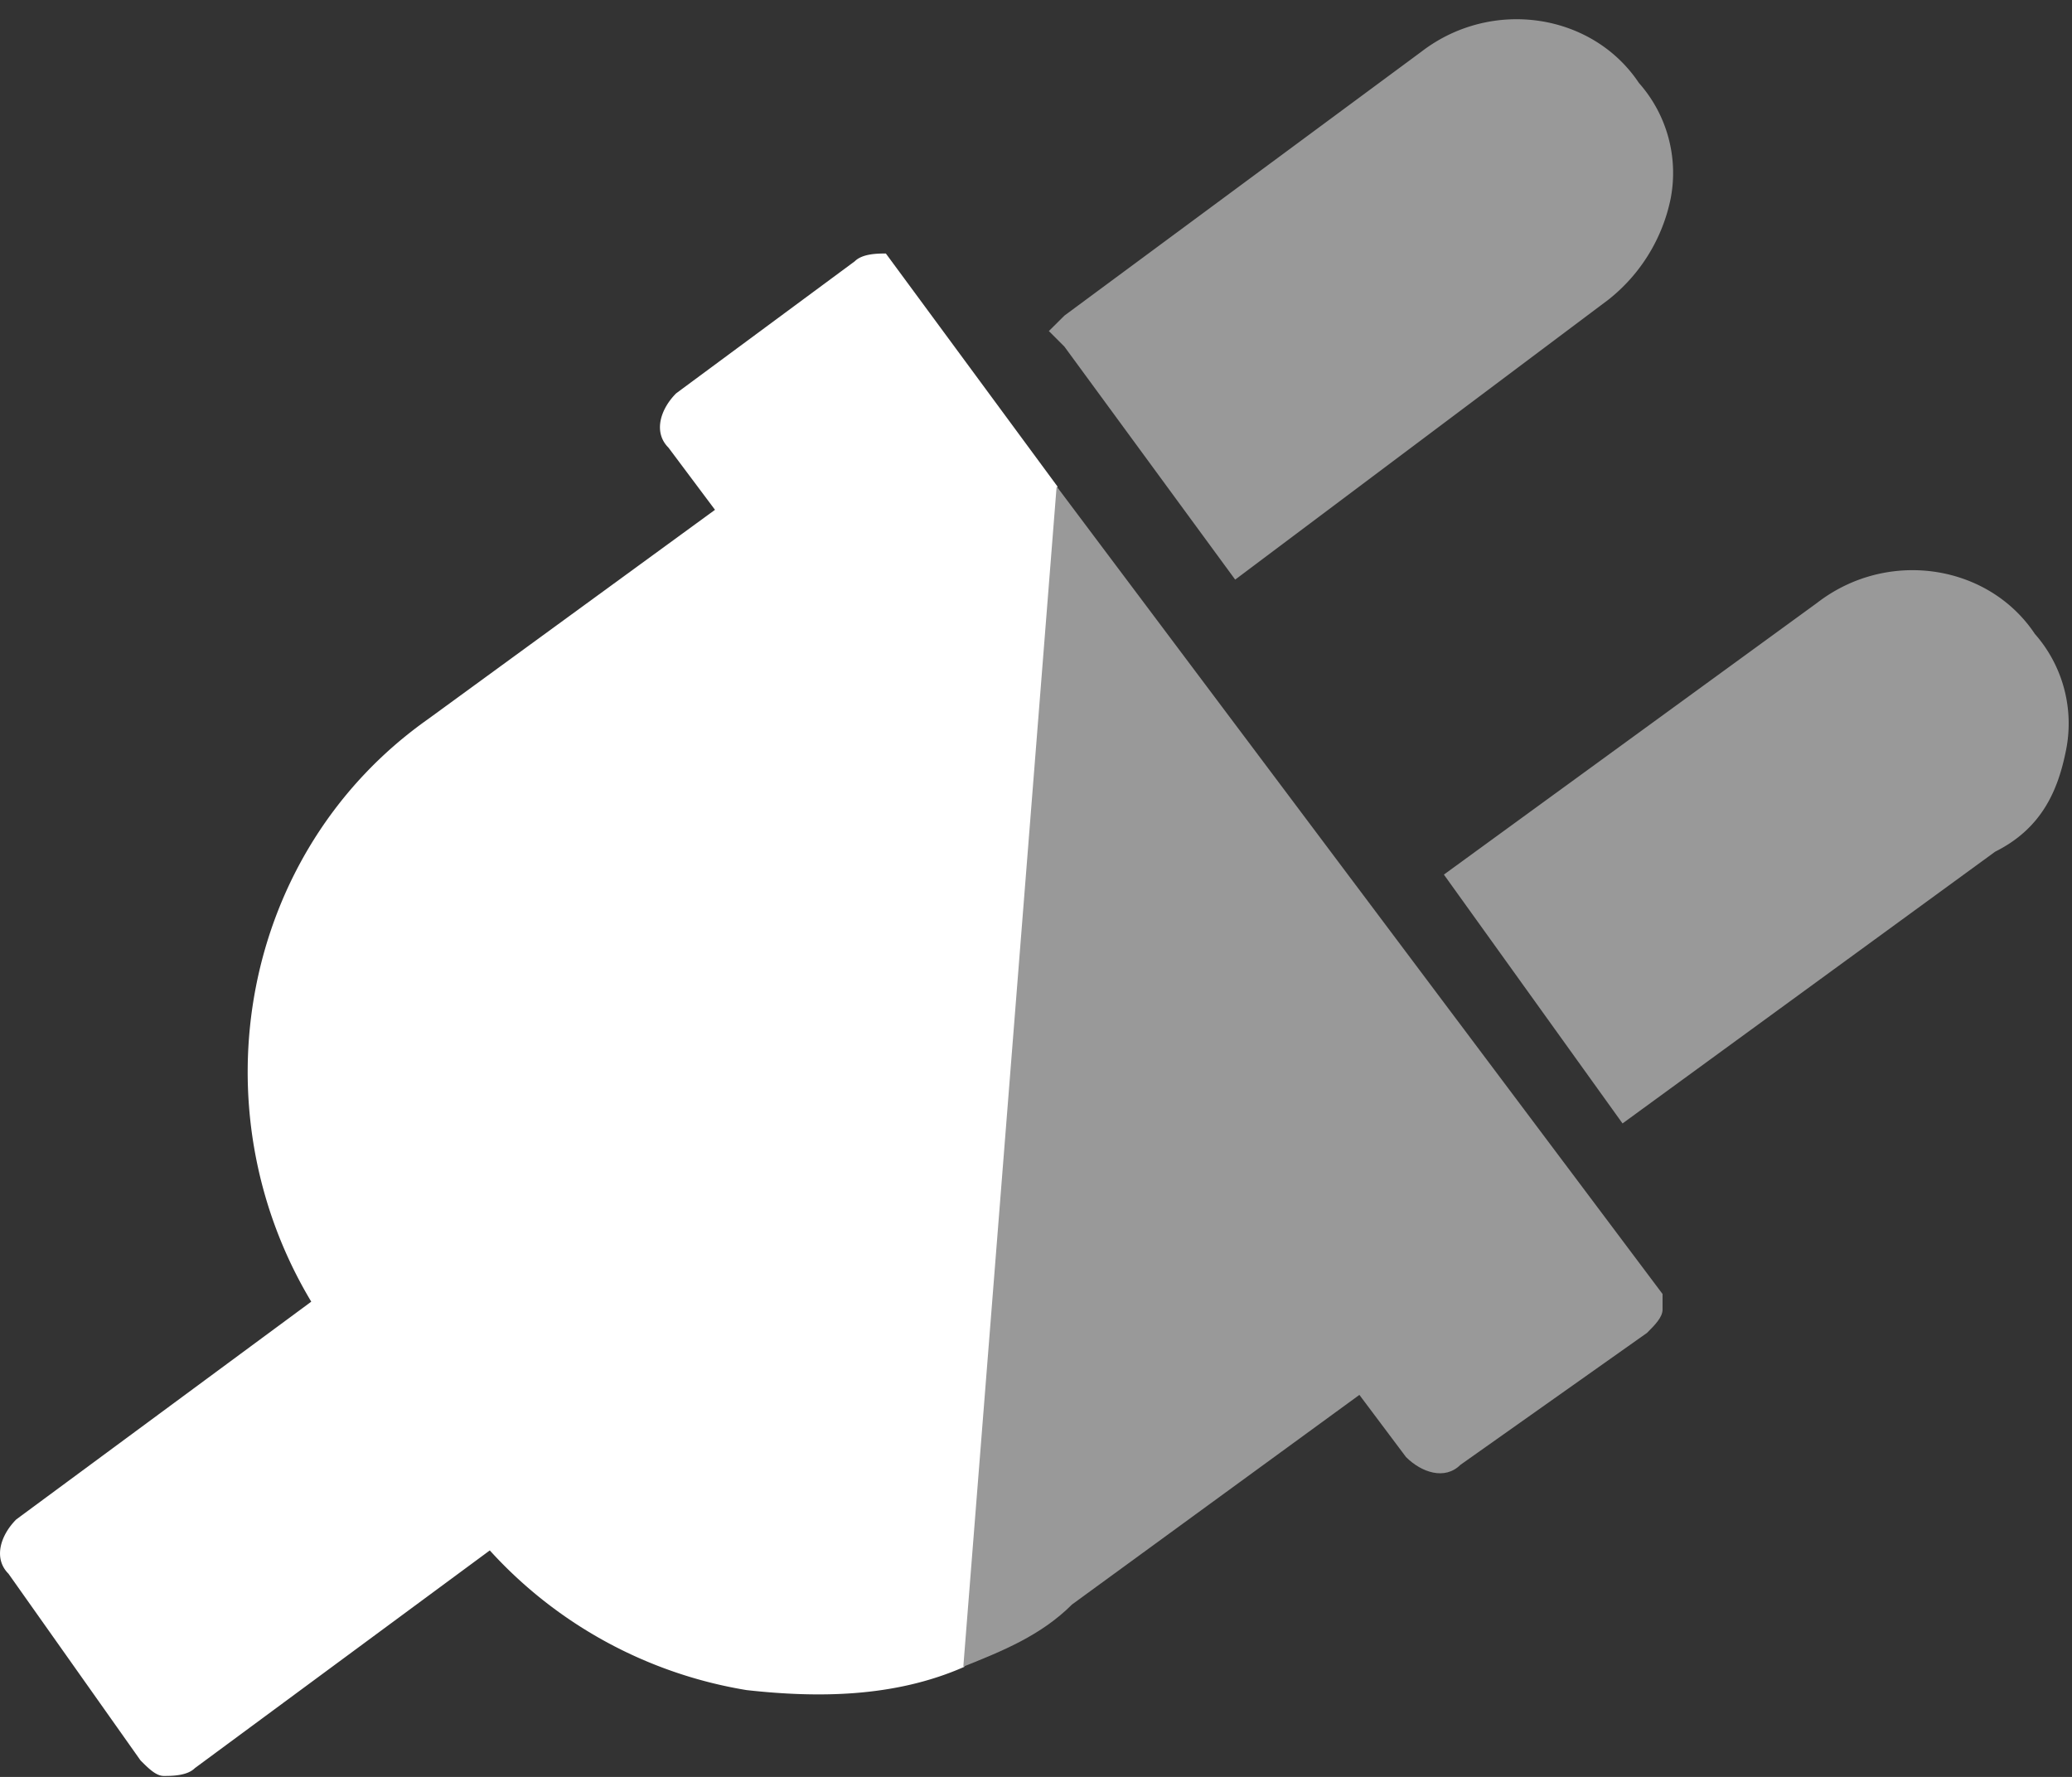
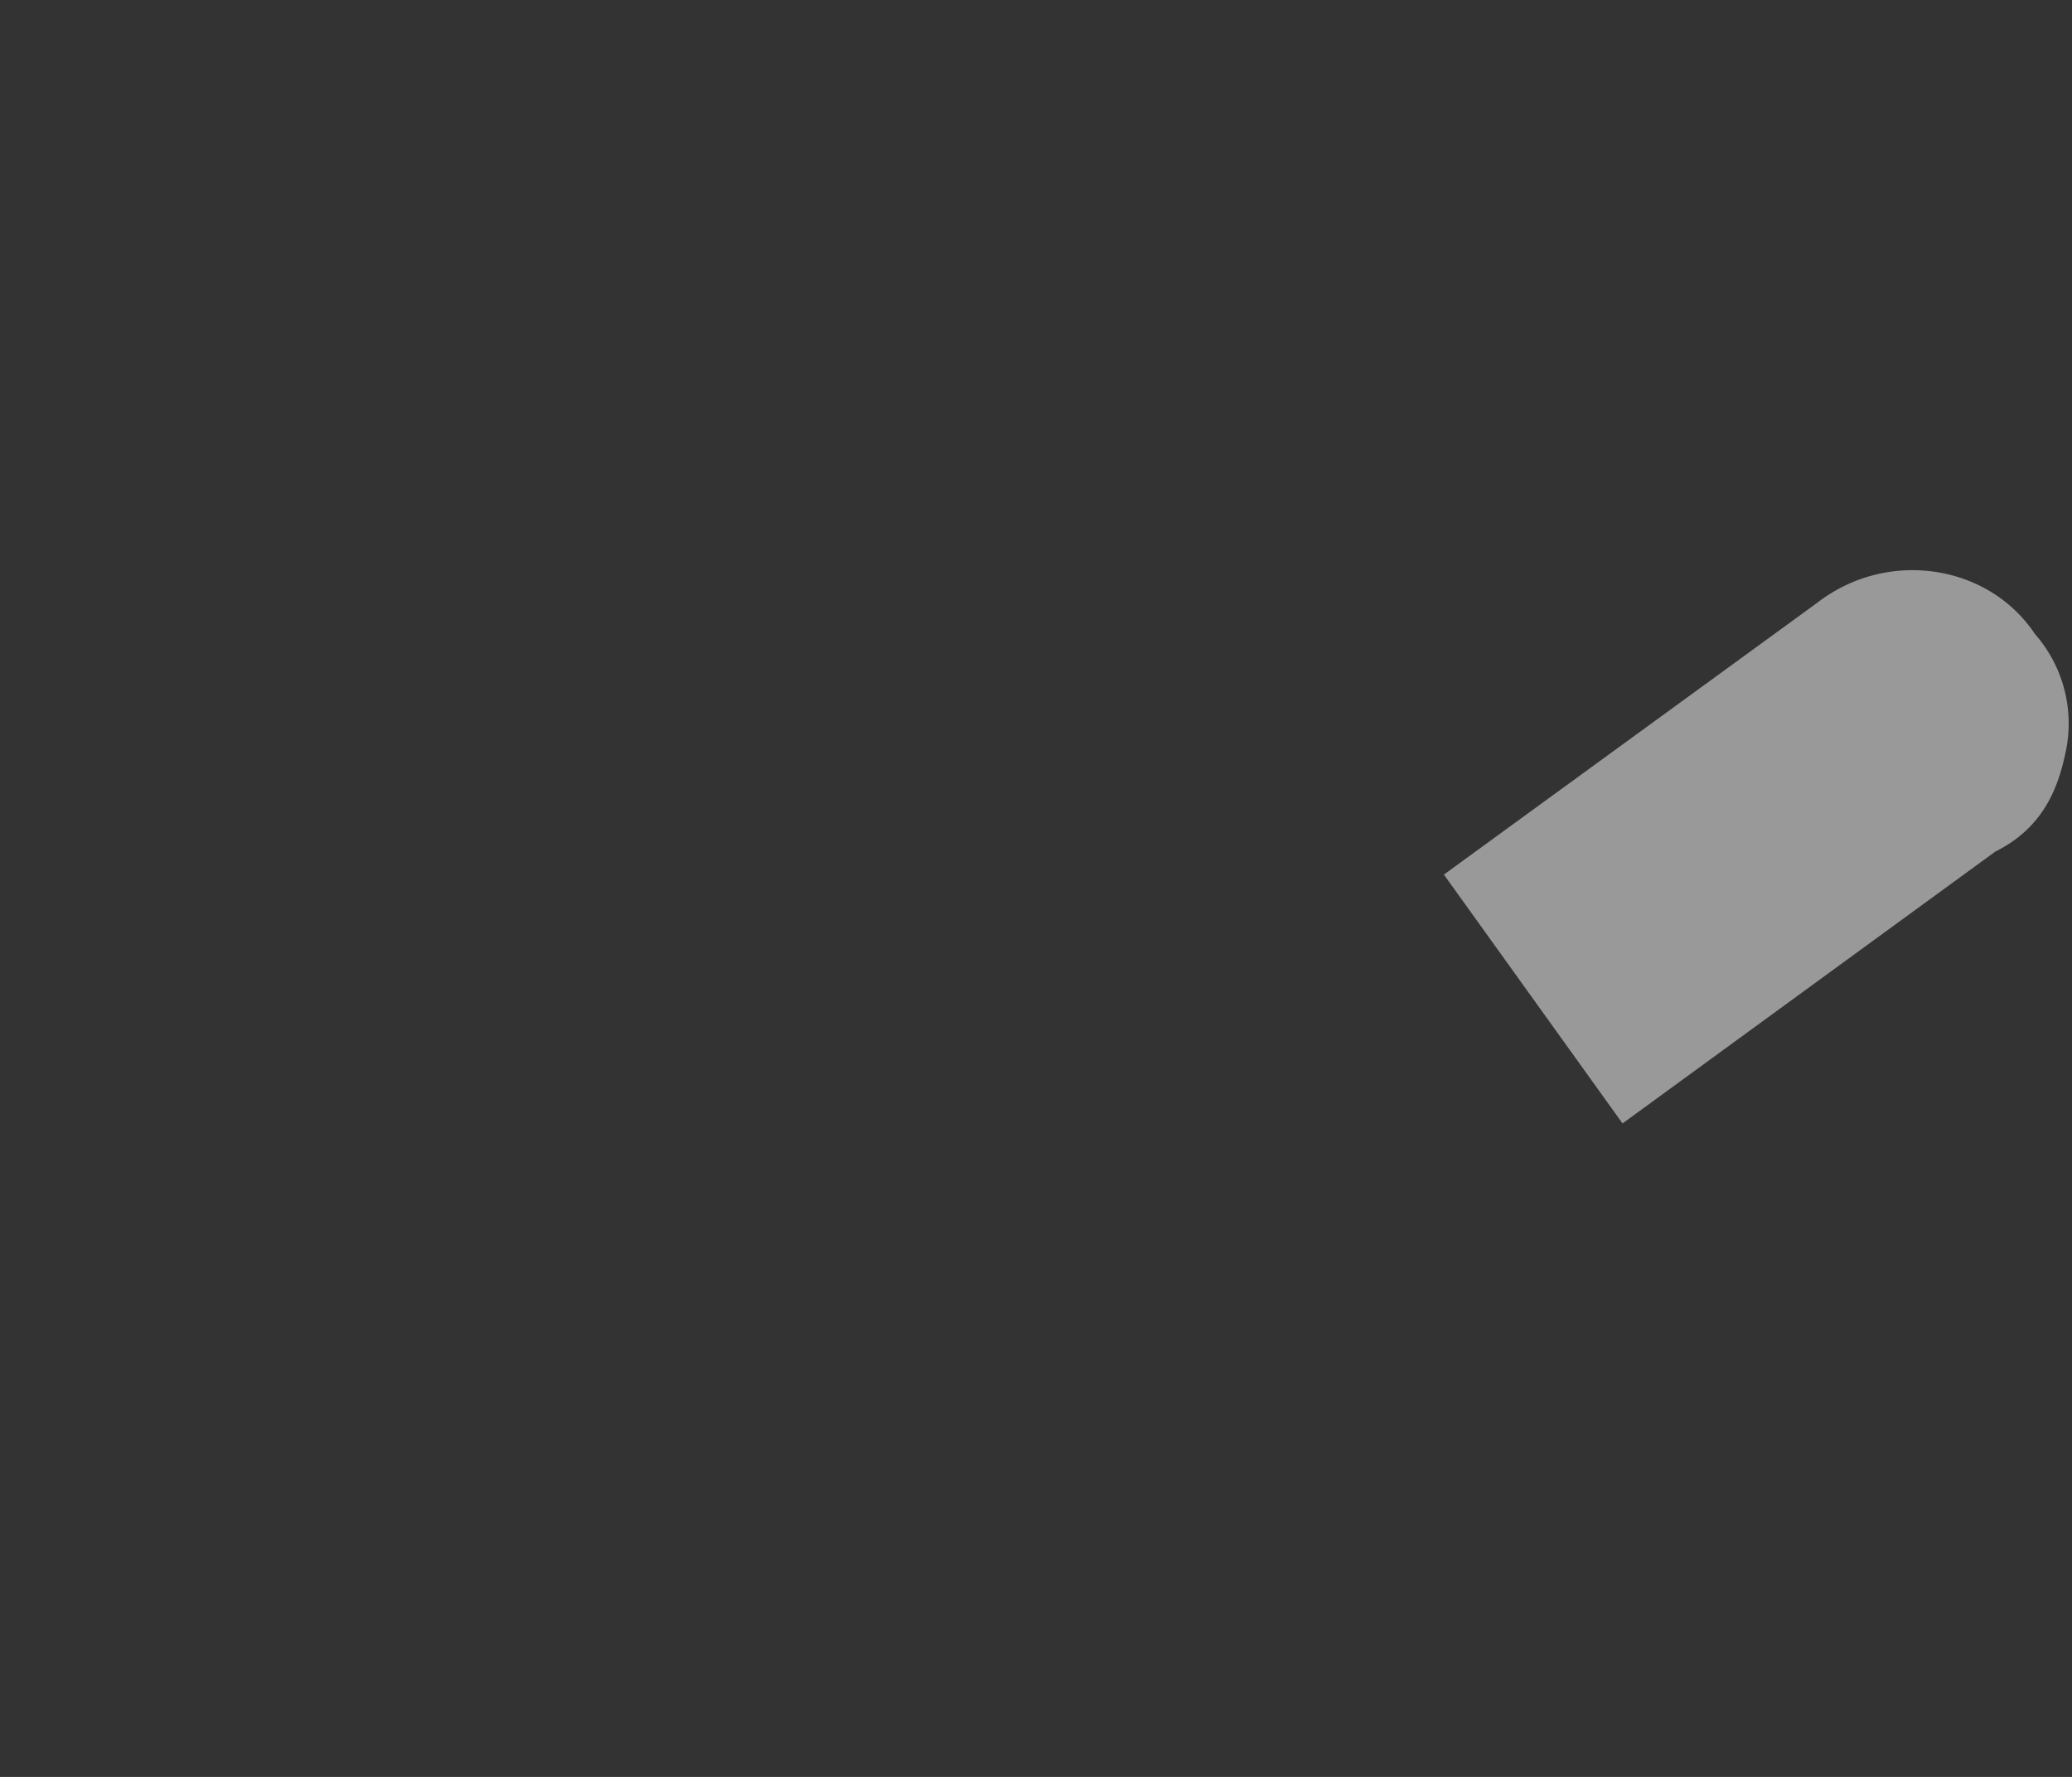
<svg xmlns="http://www.w3.org/2000/svg" viewBox="0 0 199.84 171.38">
  <rect x="0" y="0" width="199.84" height="171.38" fill="#333333" stroke="none" />
  <defs>
    <style>.cls-1{fill:#fff;}.cls-2{fill:#999;}.cls-3{fill:none;}</style>
  </defs>
  <g id="Calque_2" data-name="Calque 2">
    <g id="Calque_1-2" data-name="Calque 1">
-       <path class="cls-1" d="M85.44,24.45c-.75,0-2.25,0-3,.75L65.22,37.93c-1.5,1.49-2.25,3.74-.75,5.24l4.49,6L41.25,69.38c-18,12.73-22.46,37.44-11.23,56.16l-28.45,21c-1.5,1.5-2.25,3.74-.75,5.24l12.73,18c.75.75,1.49,1.5,2.24,1.5s2.25,0,3-.75l28.45-21A42.82,42.82,0,0,0,72,163c6.74.75,14.22.75,21-2.24l9-113.83Z" />
-       <path class="cls-2" d="M158.07,8c-4.49-6.74-14.22-8.23-21-3L102.66,30.44h0l-1.5,1.49,1.5,1.5h0L119.13,55.9l36-27a16.68,16.68,0,0,0,6-9.74A13.07,13.07,0,0,0,158.07,8Z" />
      <path class="cls-2" d="M199.26,72.37a13.07,13.07,0,0,0-3-11.23c-4.49-6.74-14.22-8.24-21-3l-36,26.21,17.23,24,35.94-26.21C197,79.86,198.51,76.12,199.26,72.37Z" />
-       <path class="cls-2" d="M131.11,134.53l4.5,6c1.5,1.49,3.74,2.24,5.24.75l18-12.73c.75-.75,1.5-1.5,1.5-2.25v-1.5L101.91,46.91l-9,113.83c3.75-1.5,7.49-3,10.49-6Z" />
-       <rect class="cls-3" width="199.84" height="171.38" />
      <rect class="cls-3" width="199.84" height="171.38" />
    </g>
  </g>
</svg>